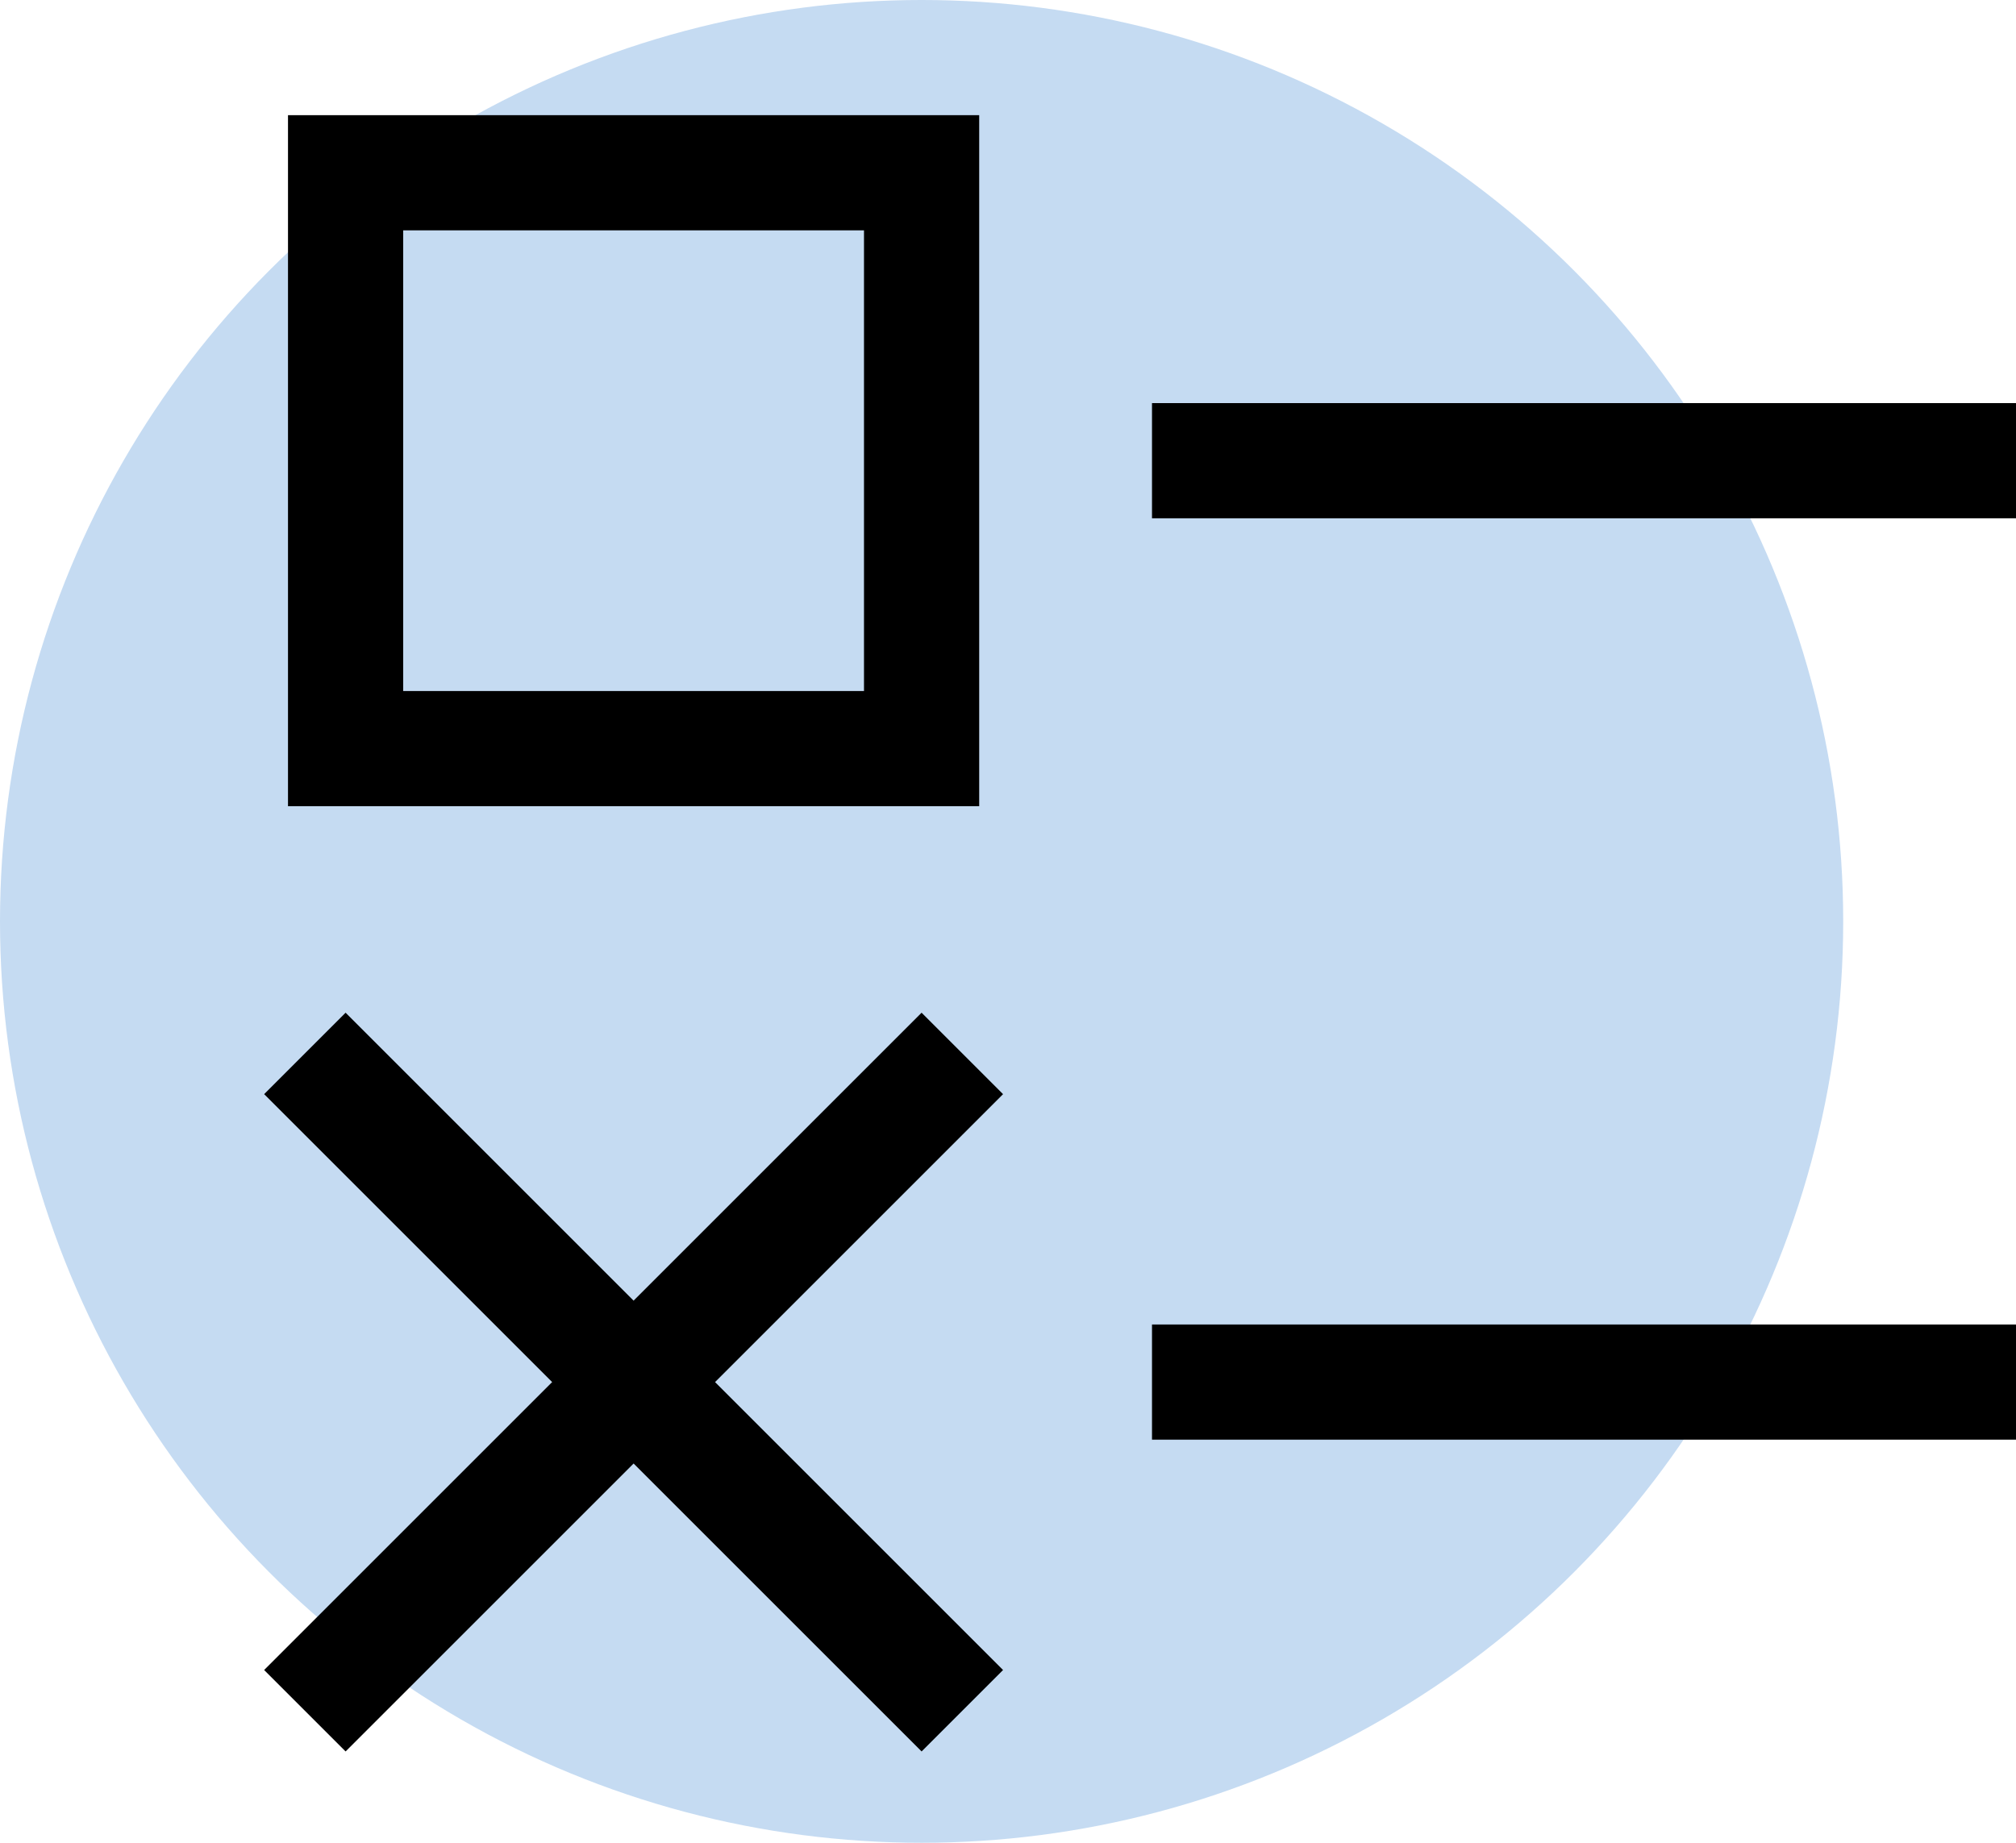
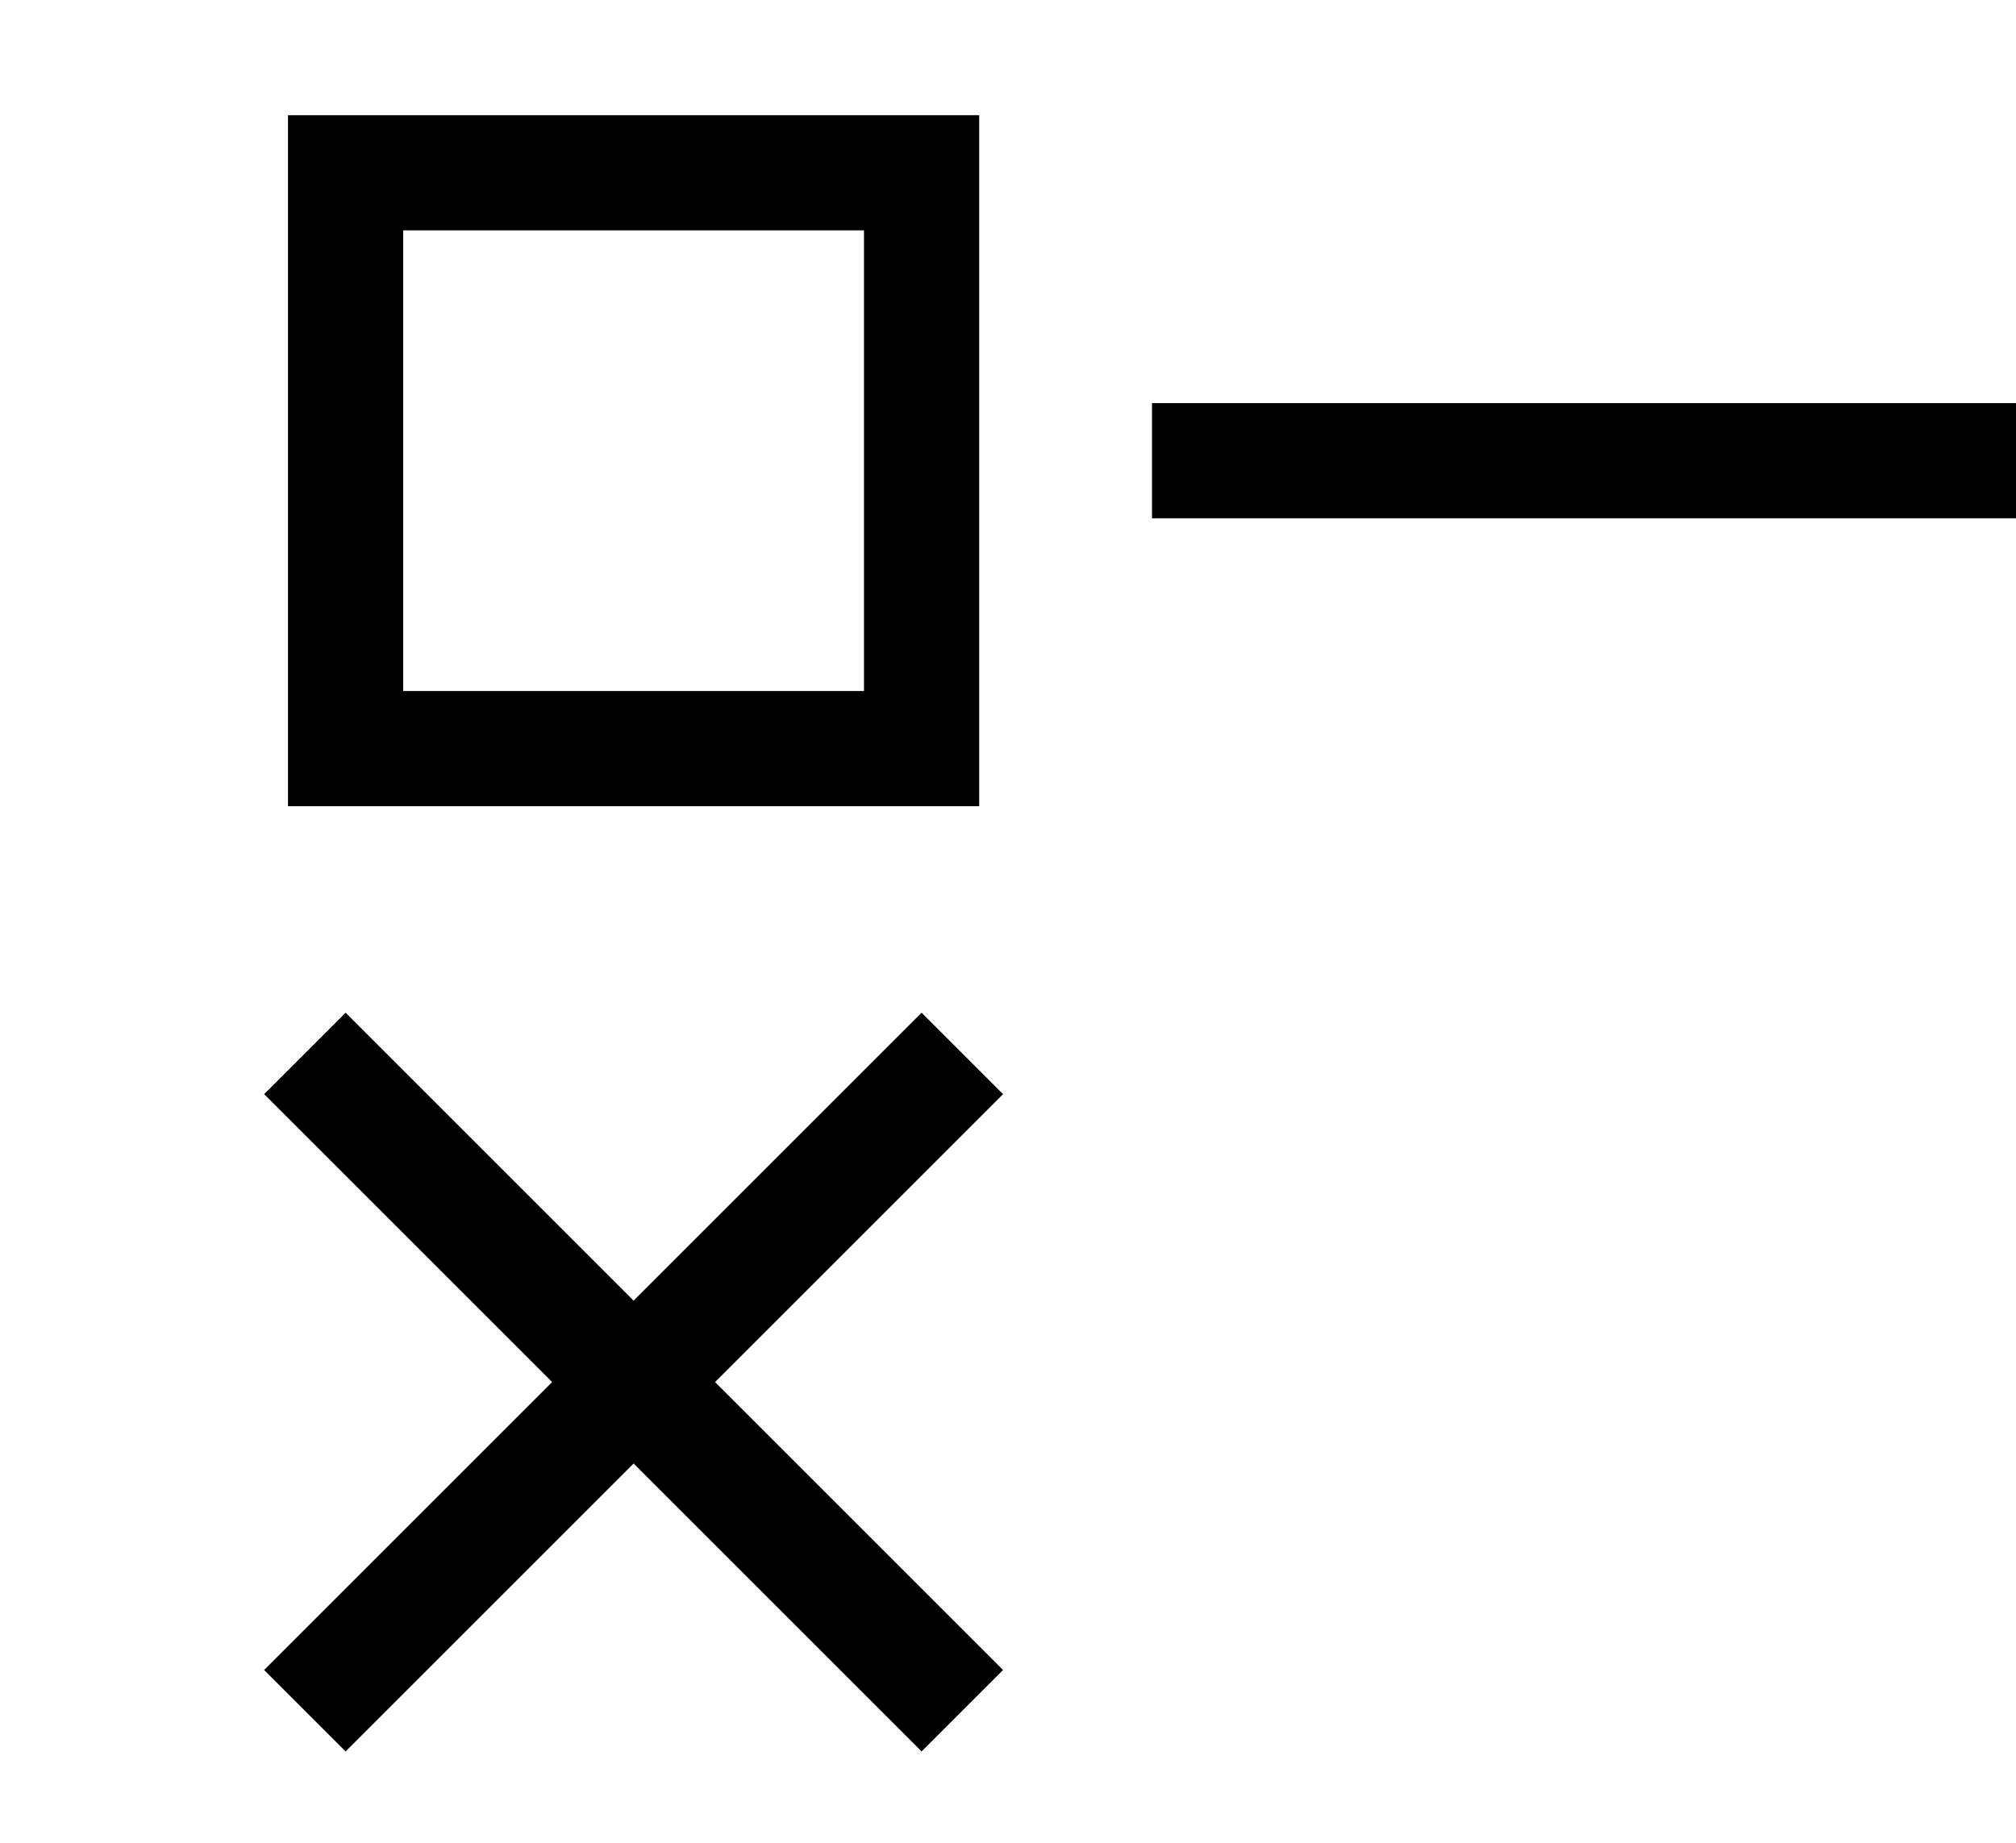
<svg xmlns="http://www.w3.org/2000/svg" width="35" height="32" viewBox="0 0 35 32">
  <g id="verkkosivujen-audit" transform="translate(-546 -998)">
-     <circle id="Ellipse_43" data-name="Ellipse 43" cx="16" cy="16" r="16" transform="translate(546 998)" fill="#c5dbf2" />
    <line id="Line_42" data-name="Line 42" x2="13" transform="translate(567 1006)" fill="none" stroke="#000" stroke-linecap="square" stroke-miterlimit="10" stroke-width="2" />
    <rect id="Rectangle_3204" data-name="Rectangle 3204" width="10" height="10" transform="translate(552 1001)" fill="none" stroke="#000" stroke-linecap="square" stroke-miterlimit="10" stroke-width="2" />
-     <line id="Line_43" data-name="Line 43" x2="13" transform="translate(567 1022)" fill="none" stroke="#000" stroke-linecap="square" stroke-miterlimit="10" stroke-width="2" />
    <line id="Line_44" data-name="Line 44" x2="10" y2="10" transform="translate(552 1017)" fill="none" stroke="#000" stroke-linecap="square" stroke-miterlimit="10" stroke-width="2" />
    <line id="Line_45" data-name="Line 45" x1="10" y2="10" transform="translate(552 1017)" fill="none" stroke="#000" stroke-linecap="square" stroke-miterlimit="10" stroke-width="2" />
  </g>
</svg>